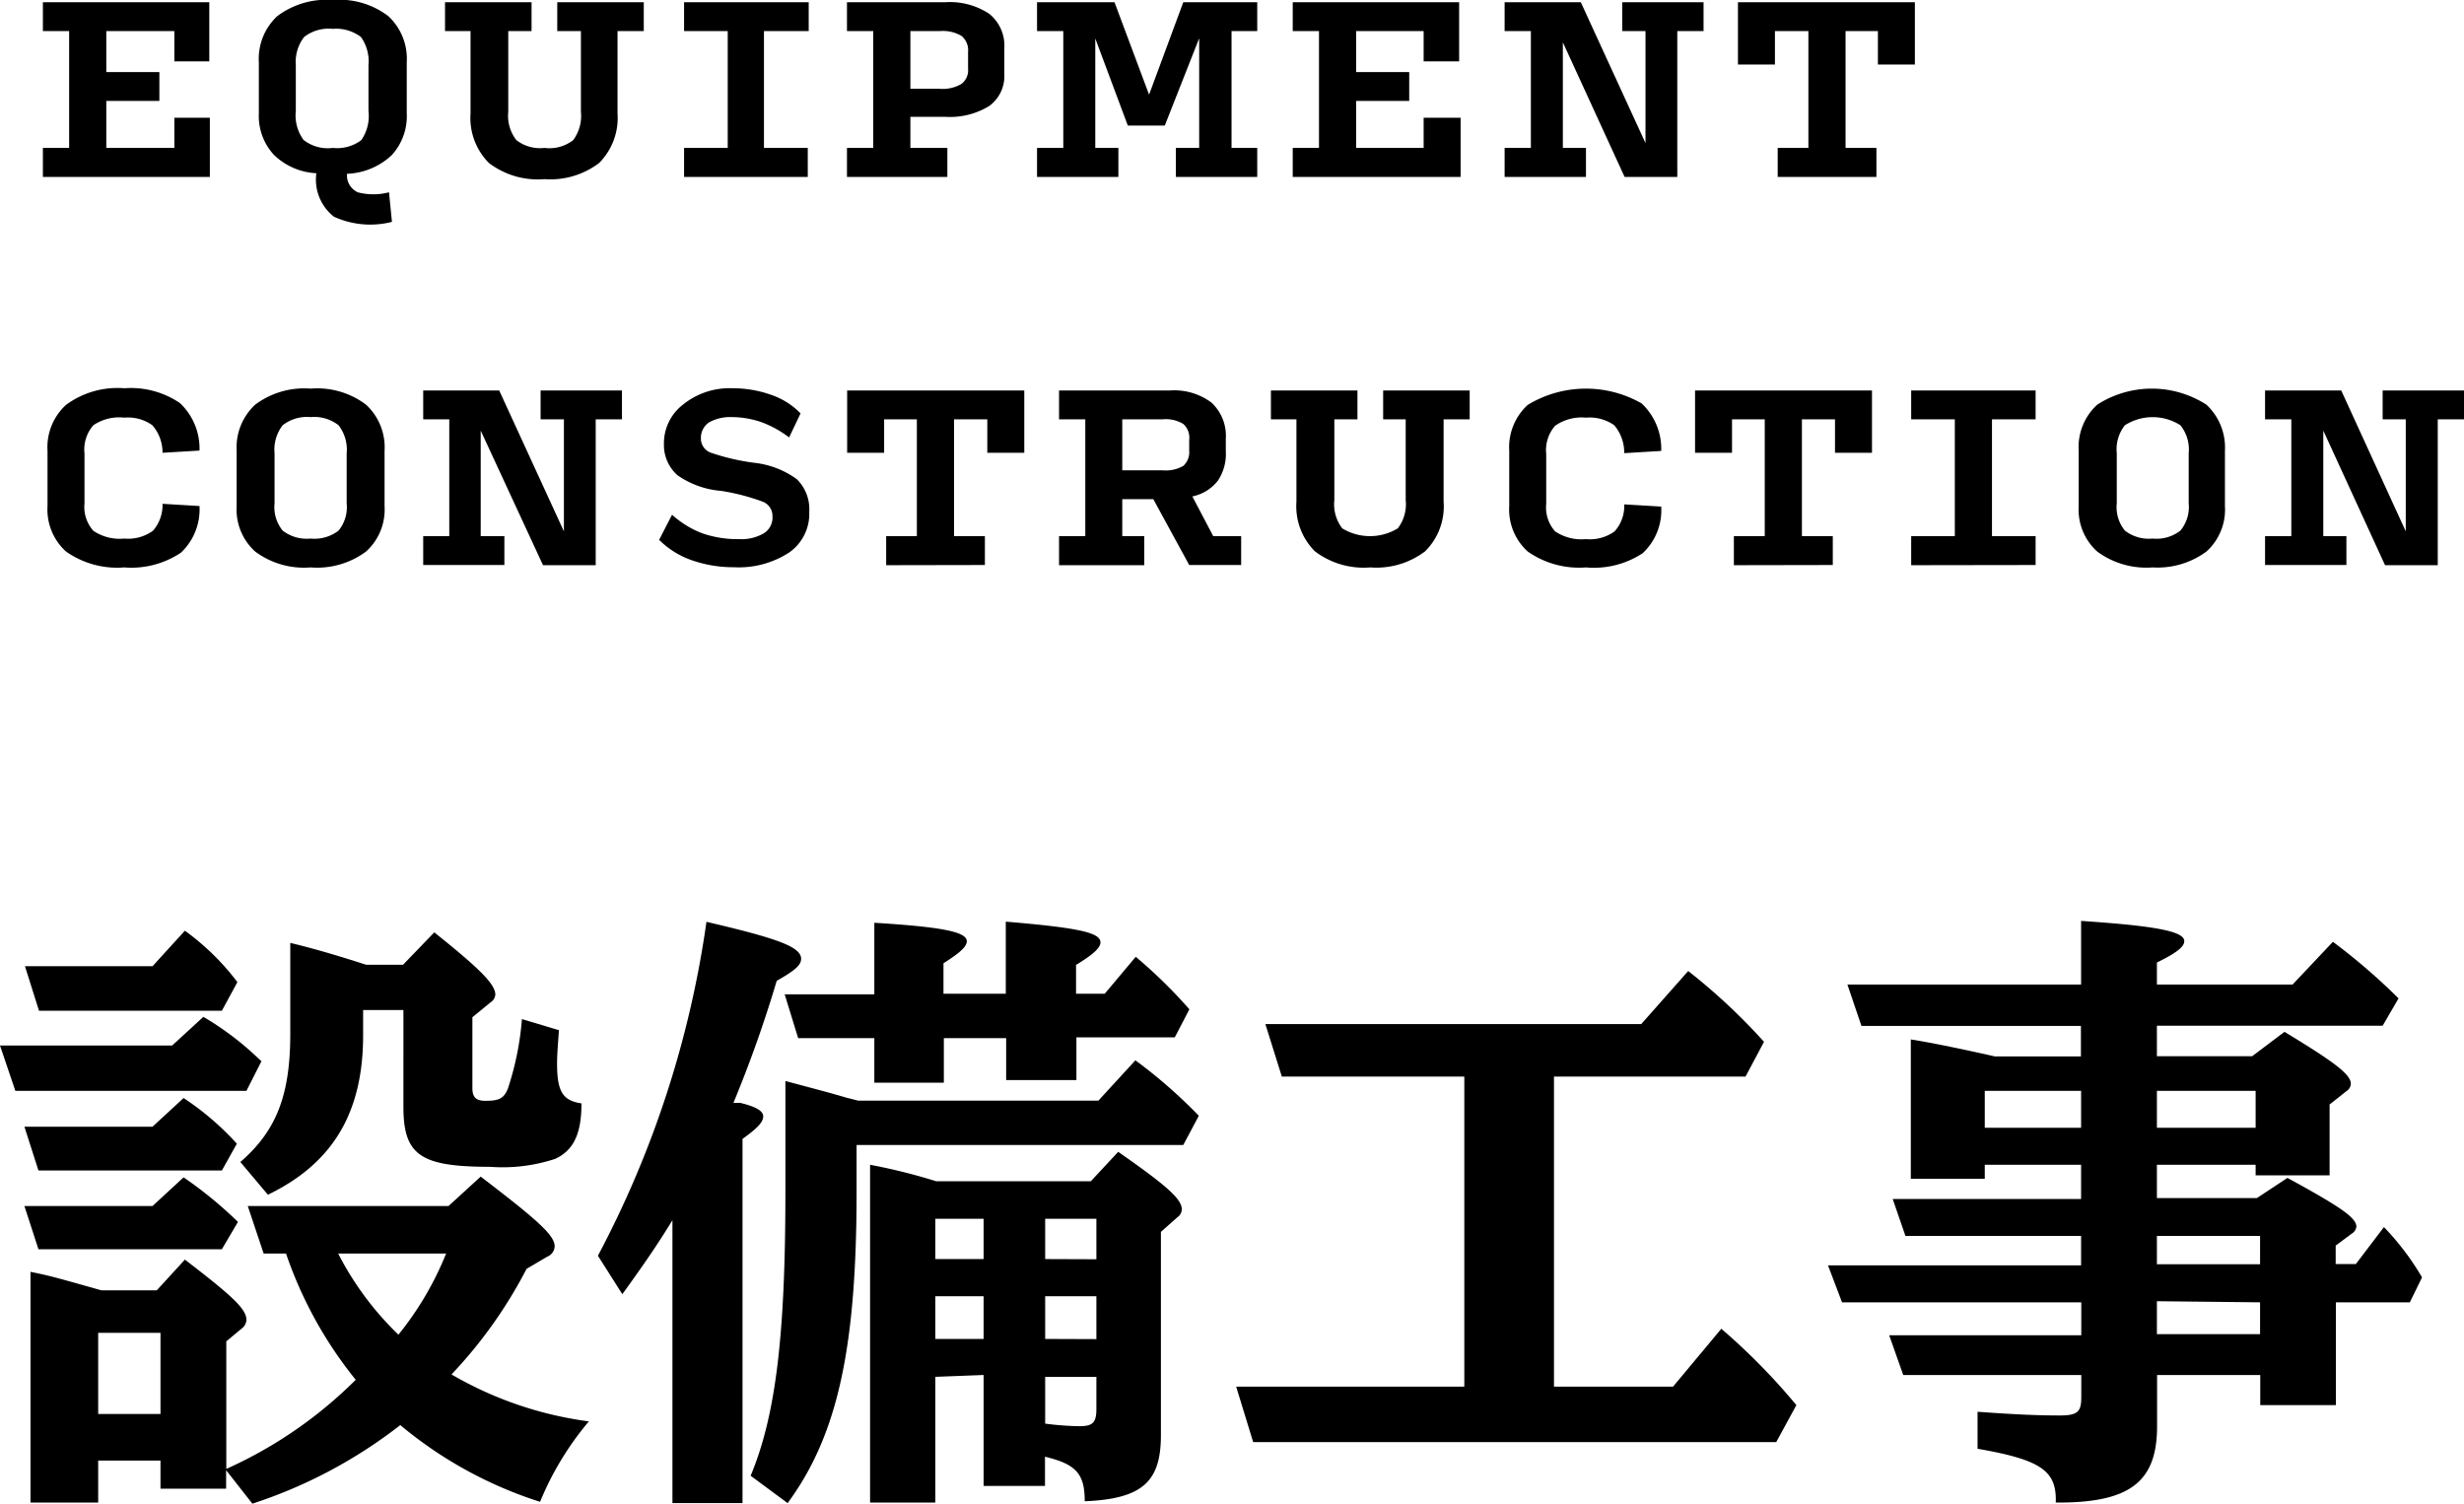
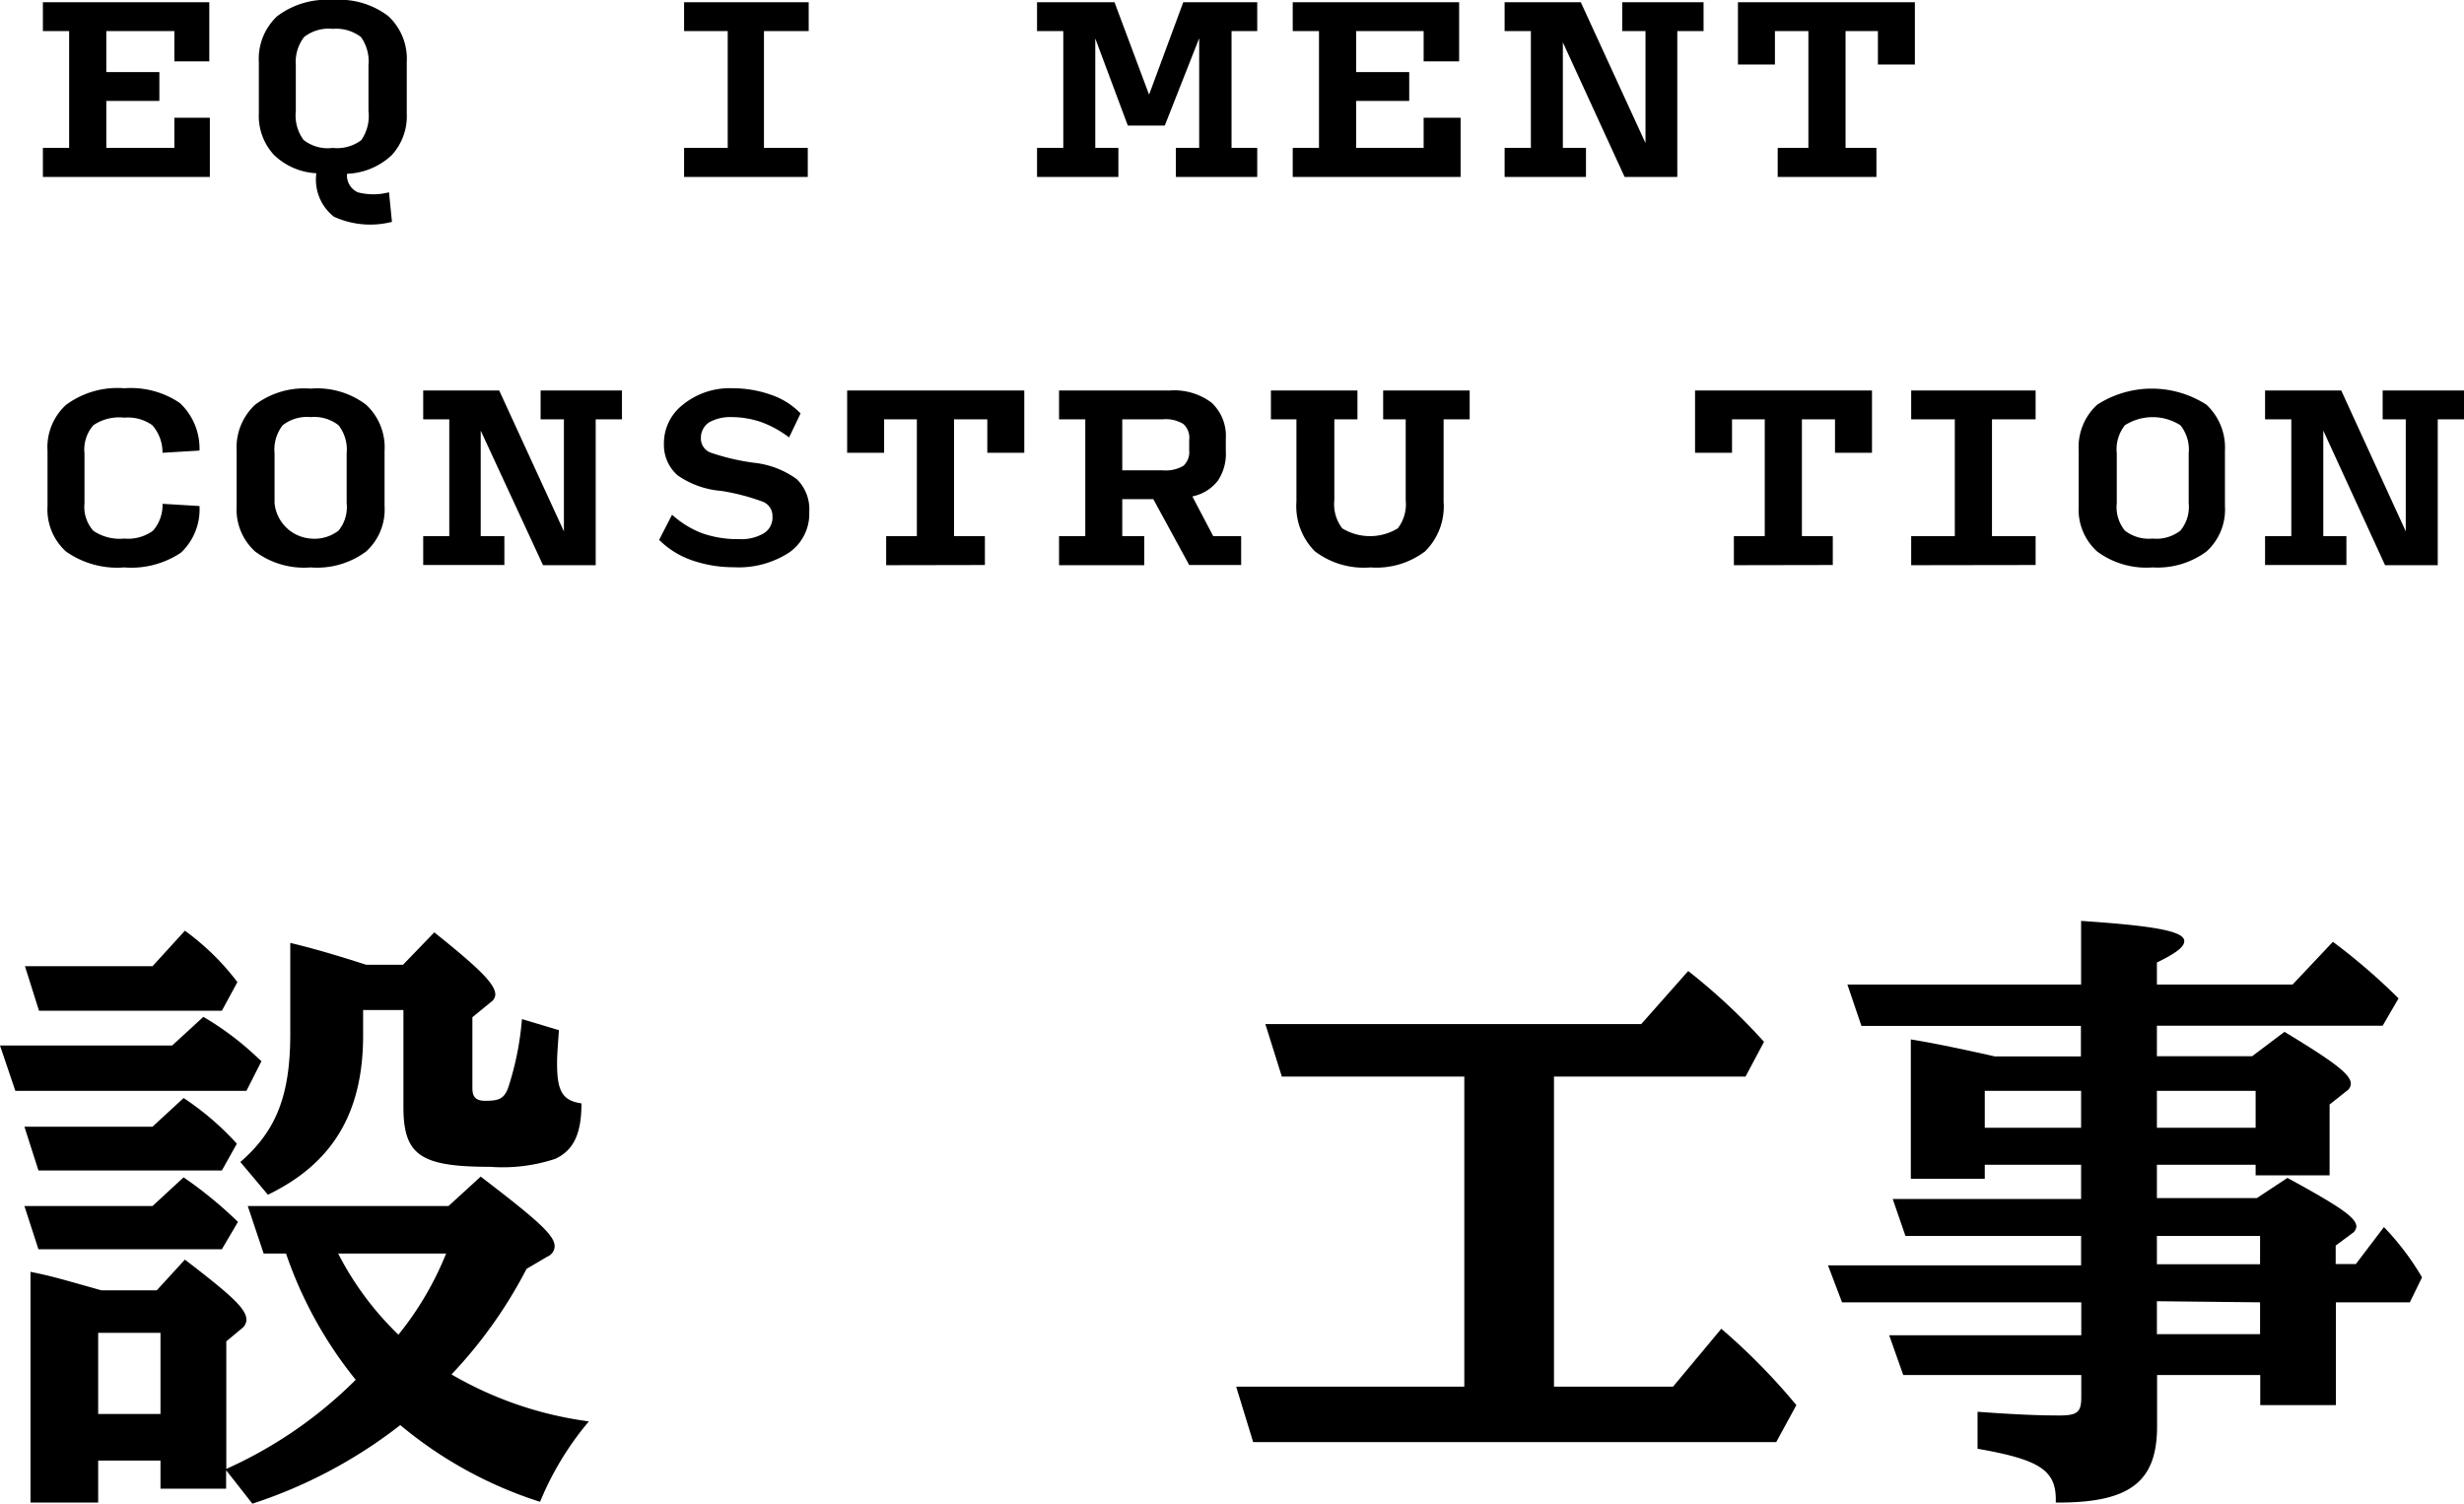
<svg xmlns="http://www.w3.org/2000/svg" viewBox="0 0 133.27 81.33">
  <title>Asset 21</title>
  <g id="Layer_2" data-name="Layer 2">
    <g id="レイヤー_9" data-name="レイヤー 9">
      <path d="M2.32,9.57V8H3.74V1.68H2.32V.12h9v3.2H9.43V1.68H5.75V3.9H8.62V5.46H5.75V8H9.43V6.37h1.92v3.2Z" />
      <path d="M21.2,12a4.73,4.73,0,0,1-3.14-.28,2.55,2.55,0,0,1-.95-2.35,3.54,3.54,0,0,1-2.3-1A3.1,3.1,0,0,1,14,6.13V3.36A3.15,3.15,0,0,1,15,.87,4.43,4.43,0,0,1,18,0a4.37,4.37,0,0,1,3,.87,3.14,3.14,0,0,1,1,2.49V6.13a3.12,3.12,0,0,1-.82,2.27,3.74,3.74,0,0,1-2.41,1,1,1,0,0,0,.58,1,3.33,3.33,0,0,0,1.69,0ZM18,8a2.17,2.17,0,0,0,1.54-.42A2.29,2.29,0,0,0,19.93,6V3.52A2.25,2.25,0,0,0,19.52,2,2.22,2.22,0,0,0,18,1.56,2.17,2.17,0,0,0,16.45,2,2.2,2.2,0,0,0,16,3.52V6a2.24,2.24,0,0,0,.42,1.57A2.12,2.12,0,0,0,18,8Z" />
-       <path d="M29.45,9.69a4.37,4.37,0,0,1-3-.87,3.45,3.45,0,0,1-1-2.69V1.68H24.07V.12h4.68V1.68H27.49V6.05a2.13,2.13,0,0,0,.44,1.53A2.09,2.09,0,0,0,29.45,8,2.09,2.09,0,0,0,31,7.58a2.19,2.19,0,0,0,.42-1.53V1.68H30.14V.12h4.68V1.68H33.4V6.13a3.45,3.45,0,0,1-1,2.69A4.36,4.36,0,0,1,29.45,9.69Z" />
      <path d="M37,9.57V8h2.36V1.68H37V.12h6.74V1.68H41.32V8h2.37V9.57Z" />
-       <path d="M45.81,9.57V8h1.42V1.68H45.81V.12h5.32a3.86,3.86,0,0,1,2.38.63,2.21,2.21,0,0,1,.81,1.86V4a2,2,0,0,1-.81,1.73,4.08,4.08,0,0,1-2.38.59H49.24V8h2V9.57ZM49.24,4.8h1.55A2,2,0,0,0,52,4.54a.93.93,0,0,0,.36-.83v-.9A1,1,0,0,0,52,1.94a2,2,0,0,0-1.16-.26H49.24Z" />
      <path d="M60.49,8V9.57h-4.4V8h1.42V1.68H56.09V.12h4.19l1.87,5L64,.12h4V1.68H66.61V8H68V9.57h-4.4V8h1.26V2.07L63,6.79h-2L59.24,2.08V8Z" />
      <path d="M69.92,9.57V8h1.42V1.68H69.92V.12h9v3.2H77V1.68H73.35V3.9h2.87V5.46H73.35V8H77V6.37H79v3.2Z" />
      <path d="M85.78,8V9.57h-4.4V8H82.8V1.68H81.38V.12H85.5L89,7.74V1.68H87.74V.12h4.4V1.68H90.72V9.57H87.87L84.53,2.29V8Z" />
      <path d="M96.15,9.57V8h1.66V1.68H96V3.49H94V.12h9.57V3.49h-2V1.68H99.82V8h1.67V9.57Z" />
      <path d="M6.72,30.69a4.8,4.8,0,0,1-3.15-.86,3.06,3.06,0,0,1-1-2.45v-3a3.1,3.1,0,0,1,1-2.48A4.68,4.68,0,0,1,6.73,21a4.71,4.71,0,0,1,3,.8,3.37,3.37,0,0,1,1.06,2.57l-2,.12A2.24,2.24,0,0,0,8.24,23a2.27,2.27,0,0,0-1.52-.41A2.48,2.48,0,0,0,5.05,23a2,2,0,0,0-.48,1.53v2.69a1.94,1.94,0,0,0,.48,1.49,2.54,2.54,0,0,0,1.67.42,2.3,2.3,0,0,0,1.55-.42,2.1,2.1,0,0,0,.52-1.46l2,.12a3.22,3.22,0,0,1-1,2.52A4.82,4.82,0,0,1,6.72,30.69Z" />
-       <path d="M16.8,30.69a4.42,4.42,0,0,1-3-.86,3.06,3.06,0,0,1-1-2.45v-3a3.15,3.15,0,0,1,1-2.49,4.41,4.41,0,0,1,3-.87,4.38,4.38,0,0,1,3,.87,3.14,3.14,0,0,1,1,2.49v3a3.06,3.06,0,0,1-1,2.45A4.44,4.44,0,0,1,16.8,30.69Zm0-1.56a2.13,2.13,0,0,0,1.51-.43,2,2,0,0,0,.44-1.48v-2.7A2.14,2.14,0,0,0,18.31,23a2.13,2.13,0,0,0-1.51-.44,2.13,2.13,0,0,0-1.51.44,2.14,2.14,0,0,0-.44,1.52v2.7a2,2,0,0,0,.44,1.48A2.13,2.13,0,0,0,16.8,29.13Z" />
+       <path d="M16.8,30.69a4.42,4.42,0,0,1-3-.86,3.06,3.06,0,0,1-1-2.45v-3a3.15,3.15,0,0,1,1-2.49,4.41,4.41,0,0,1,3-.87,4.38,4.38,0,0,1,3,.87,3.14,3.14,0,0,1,1,2.49v3a3.06,3.06,0,0,1-1,2.45A4.44,4.44,0,0,1,16.8,30.69Zm0-1.56a2.13,2.13,0,0,0,1.51-.43,2,2,0,0,0,.44-1.48v-2.7A2.14,2.14,0,0,0,18.31,23a2.13,2.13,0,0,0-1.51-.44,2.13,2.13,0,0,0-1.51.44,2.14,2.14,0,0,0-.44,1.52v2.7A2.13,2.13,0,0,0,16.8,29.13Z" />
      <path d="M27.28,29v1.56H22.89V29H24.3V22.68H22.89V21.12H27l3.5,7.62V22.68H29.24V21.12h4.4v1.56H32.22v7.89H29.37L26,23.29V29Z" />
      <path d="M39.69,30.68a6.8,6.8,0,0,1-2.22-.36,4.68,4.68,0,0,1-1.82-1.12l.7-1.36a5.18,5.18,0,0,0,1.62,1,5.79,5.79,0,0,0,2,.32,2.4,2.4,0,0,0,1.35-.32,1,1,0,0,0,.46-.92.82.82,0,0,0-.54-.79A11.65,11.65,0,0,0,39,26.55a4.79,4.79,0,0,1-2.35-.84A2.18,2.18,0,0,1,35.91,24a2.63,2.63,0,0,1,1-2.09A4,4,0,0,1,39.62,21a6.18,6.18,0,0,1,2.1.36,4,4,0,0,1,1.58,1l-.62,1.3a5.71,5.71,0,0,0-1.48-.82,4.93,4.93,0,0,0-1.62-.28,2.34,2.34,0,0,0-1.22.28,1,1,0,0,0-.45.86.81.81,0,0,0,.55.79,12.07,12.07,0,0,0,2.32.54,4.8,4.8,0,0,1,2.32.89,2.28,2.28,0,0,1,.67,1.77,2.55,2.55,0,0,1-1.08,2.19A5,5,0,0,1,39.69,30.68Z" />
      <path d="M47.93,30.57V29h1.66V22.68H47.82v1.81h-2V21.12h9.58v3.37h-2V22.68H51.6V29h1.67v1.56Z" />
      <path d="M61.89,30.57H57.28V29H58.7V22.68H57.28V21.12h6a3.36,3.36,0,0,1,2.25.66,2.45,2.45,0,0,1,.77,1.95v.66A2.61,2.61,0,0,1,65.87,26a2.33,2.33,0,0,1-1.38.85L65.62,29h1.51v1.56H64.32L62.38,27H60.7v2h1.19ZM60.7,25.44h2.19A1.91,1.91,0,0,0,64,25.2a1,1,0,0,0,.32-.83V23.8a1,1,0,0,0-.32-.87,1.83,1.83,0,0,0-1.12-.25H60.7Z" />
      <path d="M74.12,30.69a4.37,4.37,0,0,1-3-.87,3.45,3.45,0,0,1-1-2.69V22.68H68.74V21.12h4.68v1.56H72.17v4.37a2.14,2.14,0,0,0,.43,1.53,2.9,2.9,0,0,0,3,0,2.14,2.14,0,0,0,.43-1.53V22.68H74.81V21.12h4.68v1.56H78.08v4.45a3.42,3.42,0,0,1-1,2.69A4.36,4.36,0,0,1,74.12,30.69Z" />
-       <path d="M85.78,30.69a4.84,4.84,0,0,1-3.15-.86,3.06,3.06,0,0,1-1-2.45v-3a3.1,3.1,0,0,1,1-2.48,6.07,6.07,0,0,1,6.16-.08,3.37,3.37,0,0,1,1.06,2.57l-2,.12A2.3,2.3,0,0,0,87.31,23a2.32,2.32,0,0,0-1.53-.41,2.5,2.5,0,0,0-1.67.44,2,2,0,0,0-.48,1.53v2.69a1.94,1.94,0,0,0,.48,1.49,2.56,2.56,0,0,0,1.67.42,2.28,2.28,0,0,0,1.55-.42,2.06,2.06,0,0,0,.52-1.46l2,.12a3.18,3.18,0,0,1-1,2.52A4.8,4.8,0,0,1,85.78,30.69Z" />
      <path d="M93.78,30.57V29h1.67V22.68H93.68v1.81h-2V21.12h9.57v3.37h-2V22.68H97.46V29h1.67v1.56Z" />
      <path d="M103.37,30.57V29h2.36V22.68h-2.36V21.12h6.73v1.56h-2.36V29h2.36v1.56Z" />
      <path d="M116.43,30.69a4.47,4.47,0,0,1-3-.86,3.05,3.05,0,0,1-1-2.45v-3a3.11,3.11,0,0,1,1-2.49,5.45,5.45,0,0,1,5.91,0,3.17,3.17,0,0,1,1,2.49v3a3.05,3.05,0,0,1-1,2.45A4.44,4.44,0,0,1,116.43,30.69Zm0-1.56a2.1,2.1,0,0,0,1.5-.43,2,2,0,0,0,.45-1.48v-2.7a2.09,2.09,0,0,0-.45-1.52,2.79,2.79,0,0,0-3,0,2.09,2.09,0,0,0-.44,1.52v2.7a2,2,0,0,0,.44,1.48A2.11,2.11,0,0,0,116.43,29.13Z" />
      <path d="M126.91,29v1.56h-4.4V29h1.42V22.68h-1.42V21.12h4.12l3.49,7.62V22.68h-1.25V21.12h4.4v1.56h-1.42v7.89H129l-3.34-7.28V29Z" />
      <path d="M11,55a16,16,0,0,1,2.71,2l.43.4L13.33,59H.83L0,56.55H9.31ZM9.93,59.39a15.1,15.1,0,0,1,2.88,2.47L12,63.31H2.08l-.76-2.37H8.25Zm0,4.29a22.34,22.34,0,0,1,2.94,2.41L12,67.57H2.08l-.76-2.34H8.25ZM10,50.34a13.46,13.46,0,0,1,2.84,2.78L12,54.67H2.11l-.76-2.41h6.9ZM5.31,81.27H1.65V68.79c1.12.23,1.35.3,3.83,1h3L10,68.13c2.61,2,3.33,2.68,3.33,3.27a.63.63,0,0,1-.26.46l-.83.69v6.9a23.54,23.54,0,0,0,7-4.82,22.3,22.3,0,0,1-3.77-6.83H14.26l-.86-2.57H24.26L26,63.64c3.07,2.35,4,3.17,4,3.77a.63.63,0,0,1-.4.56l-1.12.66a24.94,24.94,0,0,1-4.06,5.71,19.92,19.92,0,0,0,7.43,2.54,16.4,16.4,0,0,0-2.64,4.35,22.37,22.37,0,0,1-7.56-4.15,26.19,26.19,0,0,1-8,4.25l-1.42-1.81v1H8.68V79H5.31Zm3.37-4.79V72.09H5.31v4.39ZM19.64,56c0,4.19-1.65,6.93-5.15,8.62L13,62.85c1.94-1.68,2.7-3.6,2.7-6.93V51c1.22.29,2.48.66,4.1,1.18h2l1.69-1.75c2.5,2,3.3,2.81,3.3,3.37a.52.52,0,0,1-.24.4l-1,.82v3.83c0,.5.2.69.7.69.76,0,1-.13,1.22-.66a15.93,15.93,0,0,0,.76-3.76l2,.6c-.06.89-.1,1.32-.1,1.81,0,1.55.33,2,1.32,2.15,0,1.65-.43,2.54-1.42,3a9.08,9.08,0,0,1-3.53.43c-3.76,0-4.68-.63-4.68-3.24V54.63H19.64ZM18.29,67.8a16.57,16.57,0,0,0,3.26,4.39,17.15,17.15,0,0,0,2.58-4.39Z" />
-       <path d="M39.87,59.65l.16,0c.83.2,1.25.43,1.25.73S41,61,40.16,61.6V81.3H36.37V66c-.83,1.35-1.49,2.31-2.71,4l-1.32-2.08a54.89,54.89,0,0,0,5.87-18.06c3.87.9,5.12,1.36,5.12,2,0,.34-.33.63-1.32,1.19a67.21,67.21,0,0,1-2.34,6.6Zm6.46,4.82c0,8.35-1,13.13-3.73,16.83l-2-1.48c1.35-3.24,1.88-7.53,1.88-15.35v-6c1.88.5,2.38.63,3.3.9l.63.16h13l2-2.18a27.23,27.23,0,0,1,3.43,3L64,61.93H46.33Zm-3.16-8.32-.73-2.37h4.85V49.91c3.73.23,5,.5,5,1,0,.29-.36.62-1.26,1.19v1.65h3.37v-3.9c3.93.33,5.12.59,5.12,1.12,0,.3-.4.66-1.32,1.22v1.56h1.55l1.68-2a27.23,27.23,0,0,1,2.9,2.84l-.79,1.52H58.22v2.31h-3.8V56.15H51.05v2.41H47.29V56.15Zm7.42,18.32v6.8H47.06V63a31.62,31.62,0,0,1,3.57.89H59l1.48-1.59c2.61,1.82,3.44,2.55,3.44,3.11a.54.54,0,0,1-.24.43l-.89.79v11c0,2.51-1,3.44-4.12,3.57,0-1.45-.43-2-2.15-2.41v1.58H53.2v-6Zm2.61-8.55H50.59V68.1H53.2Zm0,4.19H50.59v2.31H53.2Zm6.1-2V65.92H56.53V68.1Zm0,4.32V70.11H56.53v2.31ZM56.53,77a15.63,15.63,0,0,0,1.85.14c.73,0,.92-.2.92-.93V74.47H56.53Z" />
      <path d="M84.05,75h6.44l2.61-3.13A34.31,34.31,0,0,1,97.16,76l-1.09,2H67.78l-.92-3H79.2V58.23H69.33l-.89-2.84H88.77l2.54-2.87a32.48,32.48,0,0,1,4.1,3.83l-1,1.88H84.05Z" />
      <path d="M107.35,63v.76h-4V56.22c1,.16,2.37.43,4.55.92h4.65V55.49H100.68l-.76-2.24h12.64V49.81c4.07.27,5.58.57,5.58,1.09,0,.3-.39.63-1.48,1.16v1.19H124l2.18-2.31A33.62,33.62,0,0,1,129.73,54l-.86,1.48H116.66v1.65h5.15l1.75-1.32c2.73,1.65,3.59,2.31,3.59,2.81a.49.49,0,0,1-.23.39l-.92.73v3.83h-4V63h-5.34V64.8h5.41l1.65-1.09c2.84,1.55,3.73,2.15,3.73,2.64a.5.5,0,0,1-.23.36l-.89.66v1h1.09l1.52-2A14.37,14.37,0,0,1,131,69.09l-.66,1.35h-4V76h-4.09V74.37h-5.58v2.77c0,3-1.45,4.16-5.48,4.13.06-1.72-.79-2.31-4.23-2.91v-2c1.82.13,3.11.2,4.43.2,1,0,1.18-.2,1.18-1V74.37h-9.63l-.76-2.15h10.39V70.44H99.63l-.76-2h13.69V66.85h-9.5l-.69-2h10.19V63Zm5.21-4h-5.21v2h5.21ZM122,59h-5.34v2H122Zm-5.34,9.38h5.58V66.85h-5.58Zm0,2v1.78h5.58V70.44Z" />
    </g>
  </g>
</svg>